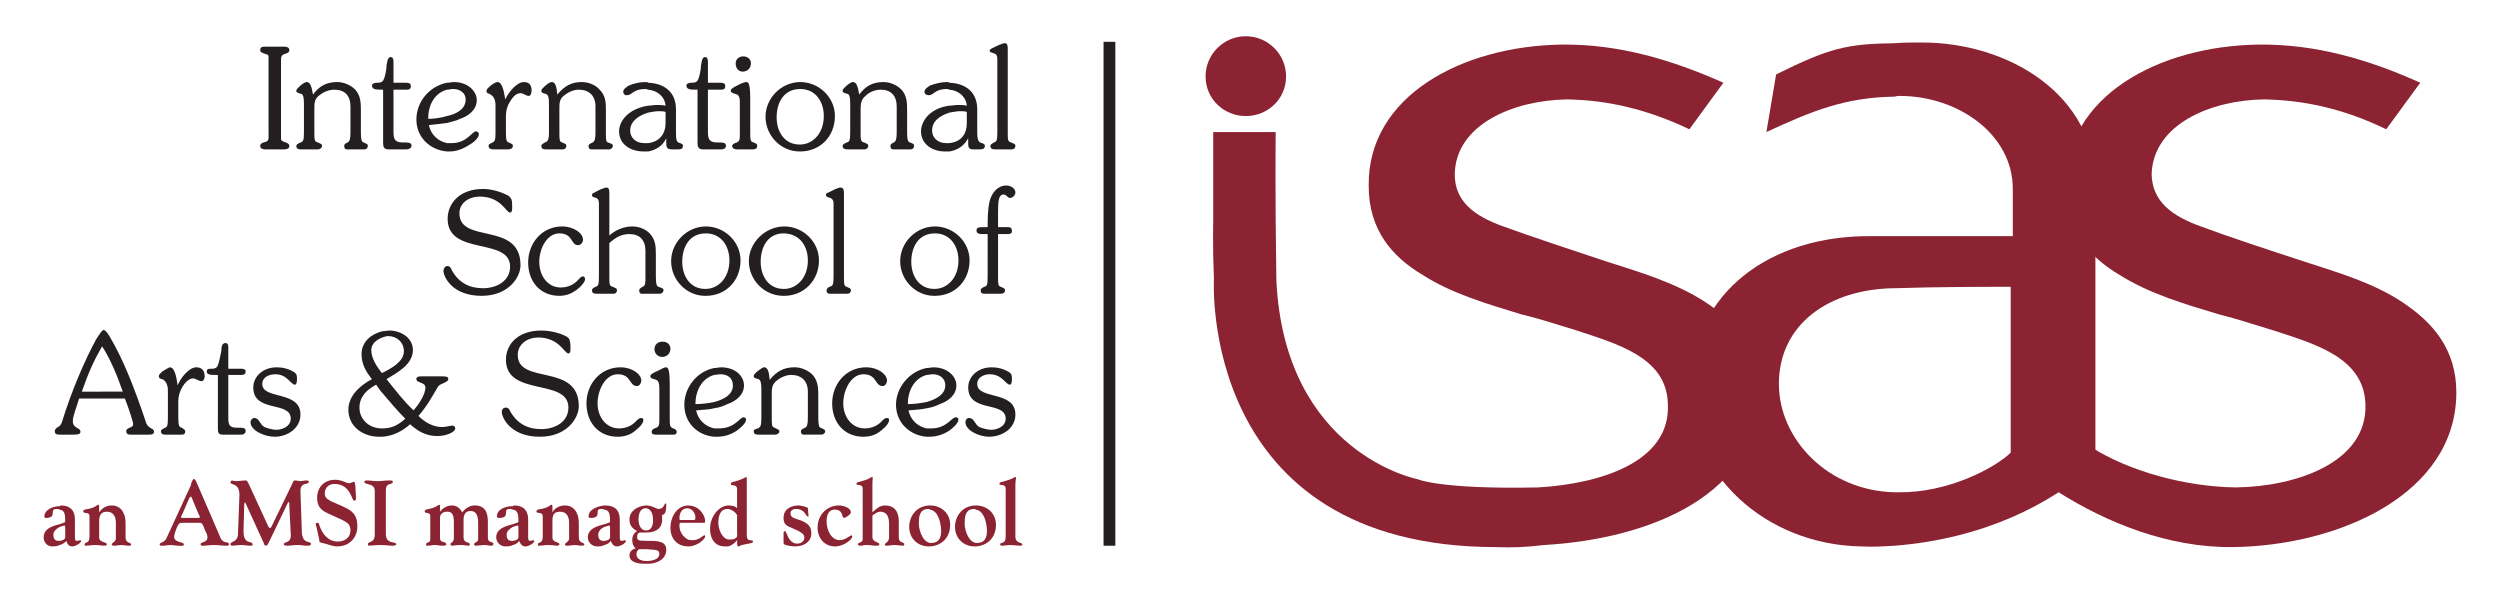
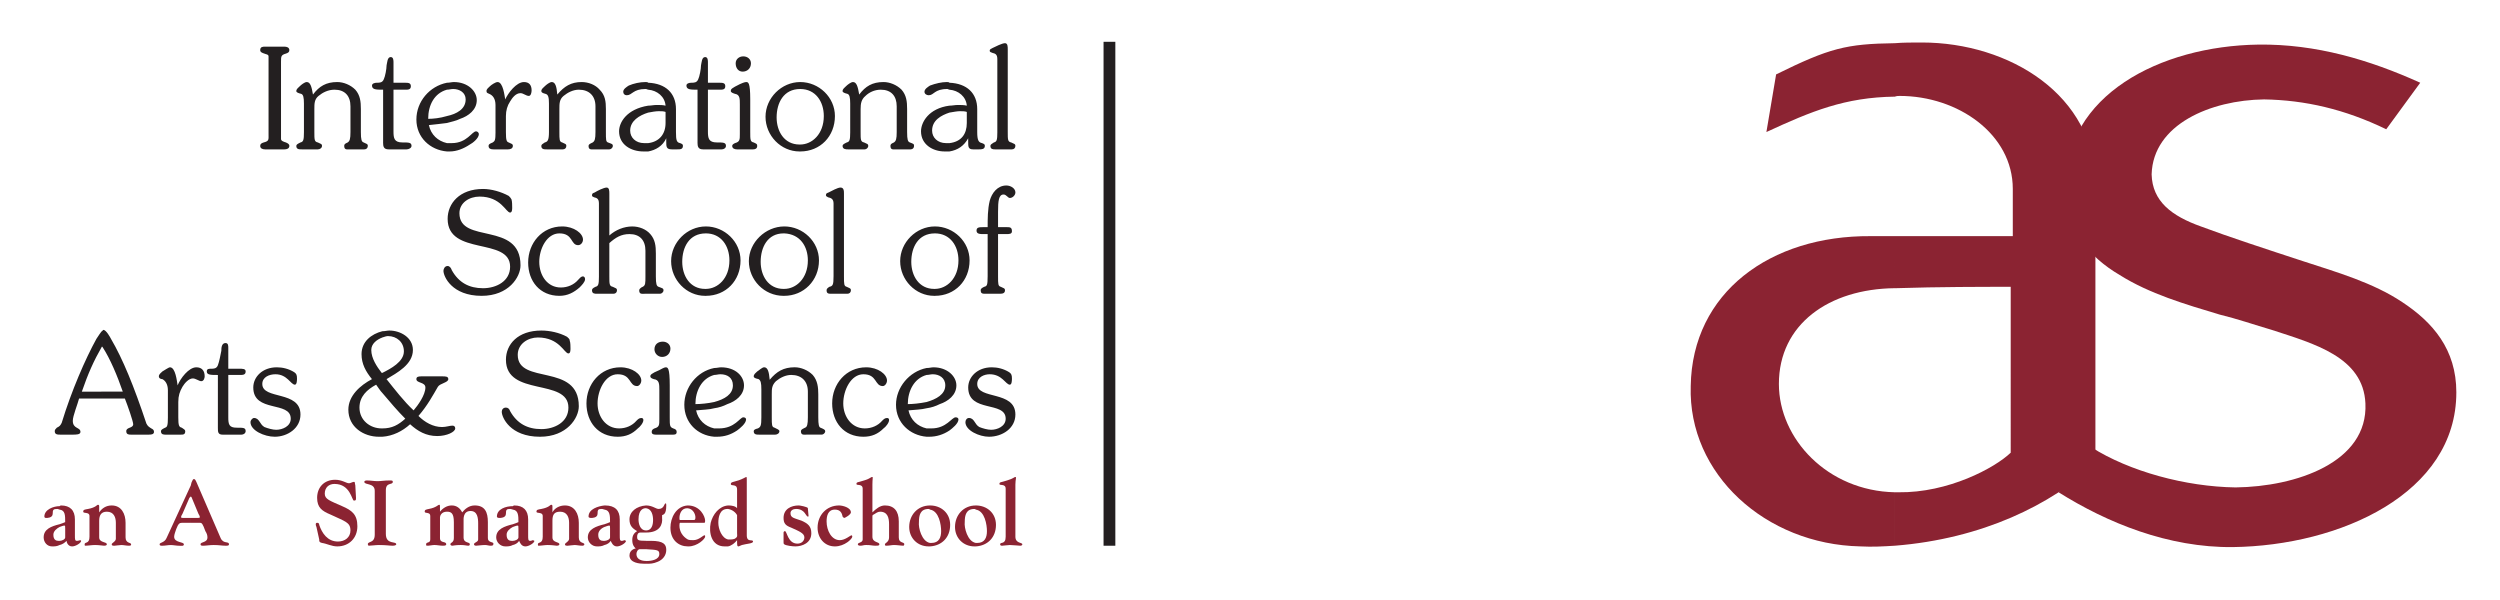
<svg xmlns="http://www.w3.org/2000/svg" version="1.1" id="Layer_1" x="0px" y="0px" width="250px" height="60px" viewBox="0 0 250 60" enable-background="new 0 0 250 60" xml:space="preserve">
  <g>
    <path fill-rule="evenodd" clip-rule="evenodd" fill="#231F20" d="M110.911,4.18v50.392V4.18z" />
    <rect x="110.355" y="4.18" fill-rule="evenodd" clip-rule="evenodd" fill="#231F20" width="1.179" height="50.392" />
    <g>
      <path fill-rule="evenodd" clip-rule="evenodd" fill="#231F20" d="M94.946,15.146v-0.834c1.18-0.137,1.734-0.902,1.734-2.013    v-1.108c-0.207-0.072-0.417-0.072-0.694-0.072s-0.624,0.072-1.04,0.14v-0.693c0.277,0,0.555-0.069,0.833-0.069    c0.347,0,0.623,0,0.901,0.069c-0.068-0.901-0.834-1.527-1.734-1.597V8.274c1.734,0.07,2.776,1.041,2.776,2.638v2.292    c0,0.832,0.139,1.041,0.485,1.108c0.138,0.07,0.277,0.07,0.277,0.279c0,0.346-0.347,0.346-0.556,0.346h-0.624    c-0.486,0-0.486-0.276-0.486-0.762v-0.348C96.402,14.591,95.779,15.007,94.946,15.146L94.946,15.146z M99.734,13.204    c0,0.832-0.068,0.971-0.347,1.041c-0.208,0.138-0.347,0.207-0.347,0.346c0,0.346,0.277,0.346,0.486,0.346h1.666    c0.207,0,0.346-0.138,0.346-0.346c0-0.208-0.139-0.208-0.417-0.346c-0.346-0.07-0.346-0.28-0.346-1.041v-8.26    c0-0.279,0-0.625-0.278-0.625c-0.276,0-0.971,0.346-1.25,0.485c-0.068,0.069-0.276,0.069-0.276,0.276    c0,0.14,0.139,0.14,0.276,0.209c0.279,0.07,0.486,0.139,0.486,0.625V13.204z M94.946,8.274v0.695c-0.07,0-0.14-0.069-0.21-0.069    c-1.317,0-1.317,0.625-1.873,0.625c-0.209,0-0.416-0.14-0.416-0.349c0-0.276,0.347-0.486,0.555-0.622    c0.556-0.209,1.18-0.349,1.666-0.349C94.807,8.205,94.876,8.205,94.946,8.274L94.946,8.274z M94.946,10.565v0.693    c-0.833,0.279-1.736,0.764-1.736,1.806c0,0.692,0.556,1.248,1.389,1.248c0.138,0,0.277,0,0.348,0v0.834c-0.14,0-0.278,0-0.486,0    c-1.18,0-2.36-0.694-2.36-2.012C92.1,12.23,92.863,10.842,94.946,10.565L94.946,10.565z M80.023,15.146v-0.694    c1.18,0,2.358-1.042,2.358-2.847c0-1.455-0.832-2.705-2.358-2.705V8.205l0,0c1.873,0,3.469,1.528,3.469,3.4    C83.492,13.62,82.036,15.146,80.023,15.146L80.023,15.146z M80.023,8.9L80.023,8.9L80.023,8.9z M85.021,13.204    c0,0.832-0.069,0.971-0.347,1.041c-0.278,0.138-0.417,0.207-0.417,0.346c0,0.346,0.346,0.346,0.556,0.346h1.665    c0.14,0,0.347-0.138,0.347-0.346c0-0.208-0.138-0.208-0.416-0.346c-0.347-0.07-0.347-0.28-0.347-1.041v-2.292    c0-0.555,0.069-0.971,0.485-1.319c0.348-0.347,0.902-0.624,1.527-0.624c1.042,0,1.597,0.624,1.597,1.664v2.571    c0,0.693-0.07,0.901-0.277,1.041l-0.14,0.067c-0.138,0.07-0.209,0.14-0.209,0.279c0,0.416,0.277,0.346,0.486,0.346h1.527    c0.209,0,0.348-0.138,0.348-0.346c0-0.208-0.07-0.208-0.418-0.346c-0.207-0.07-0.276-0.28-0.276-1.041v-2.292    c0-0.761-0.069-1.387-0.556-1.943c-0.485-0.485-1.18-0.764-1.805-0.764c-1.11,0-1.805,0.416-2.43,1.251    c-0.138-0.835-0.276-1.251-0.624-1.251c-0.208,0-0.556,0.279-0.695,0.416C84.465,8.76,84.257,8.9,84.257,9.106    c0,0.139,0.208,0.208,0.485,0.279c0.209,0.07,0.278,0.347,0.278,0.972V13.204z M80.023,8.205V8.9l0,0    c-1.667,0-2.361,1.388-2.361,2.845c0,1.389,0.764,2.707,2.291,2.707h0.07v0.694h-0.07c-1.875,0-3.401-1.596-3.401-3.47    C76.552,9.801,78.149,8.205,80.023,8.205L80.023,8.205z M64.822,15.146v-0.834c1.11-0.137,1.734-0.902,1.734-2.013v-1.108    c-0.207-0.072-0.415-0.072-0.694-0.072c-0.277,0-0.694,0.072-1.04,0.14v-0.693c0.277,0,0.556-0.069,0.833-0.069    c0.347,0,0.624,0,0.901,0.069c-0.069-0.901-0.833-1.527-1.734-1.597V8.274c1.734,0.07,2.775,1.041,2.775,2.638v2.292    c0,0.832,0.069,1.041,0.418,1.108c0.138,0.07,0.277,0.07,0.277,0.279c0,0.346-0.277,0.346-0.556,0.346h-0.556    c-0.555,0-0.555-0.276-0.555-0.762v-0.348C66.279,14.591,65.585,15.007,64.822,15.146L64.822,15.146z M69.75,14.245    c0,0.416,0.07,0.692,0.555,0.692h1.875c0.208,0,0.416-0.138,0.416-0.346c0-0.346-0.277-0.346-0.903-0.346    c-0.832,0-0.901-0.418-0.901-1.111V8.969h1.18c0.277,0,0.556,0,0.556-0.348c0-0.347-0.278-0.347-0.625-0.347h-1.11V6.261    c0-0.206,0-0.555-0.277-0.555c-0.348,0-0.348,0.555-0.416,0.835c0,0.346-0.14,1.108-0.277,1.386    c-0.14,0.347-0.417,0.347-0.695,0.347c-0.209,0-0.485,0.07-0.485,0.28c0,0.415,0.416,0.415,1.11,0.415V14.245L69.75,14.245z     M74.262,7.163c0.485,0,0.832-0.346,0.832-0.832c0-0.416-0.347-0.695-0.764-0.695c-0.416,0-0.763,0.279-0.763,0.695    C73.567,6.817,73.846,7.163,74.262,7.163L74.262,7.163L74.262,7.163z M73.984,13.411c0,0.555,0,0.765-0.486,0.902    c-0.14,0.07-0.278,0.14-0.278,0.279c0,0.277,0.278,0.346,0.487,0.346h1.596c0.208,0,0.417-0.069,0.417-0.346    c0-0.208-0.069-0.208-0.348-0.346c-0.348-0.07-0.348-0.28-0.348-1.041V9.941c0-1.736-0.207-1.736-0.416-1.736    c-0.139,0-0.486,0.14-0.624,0.209C73.151,8.83,73.081,8.9,73.081,9.106c0,0.139,0.209,0.208,0.417,0.279    c0.486,0.07,0.486,0.485,0.486,1.042V13.411L73.984,13.411z M80.023,8.205 M64.822,8.274v0.695c-0.07,0-0.139-0.069-0.278-0.069    c-1.249,0-1.318,0.625-1.874,0.625c-0.208,0-0.347-0.14-0.347-0.349c0-0.276,0.347-0.486,0.555-0.622    c0.486-0.209,1.11-0.349,1.666-0.349C64.684,8.205,64.752,8.205,64.822,8.274L64.822,8.274z M64.822,10.565v0.693    c-0.902,0.279-1.805,0.834-1.805,1.806c0,0.692,0.556,1.248,1.388,1.248c0.139,0,0.278,0,0.417,0v0.834c-0.139,0-0.278,0-0.486,0    c-1.25,0-2.429-0.694-2.429-2.012C61.907,12.23,62.67,10.912,64.822,10.565L64.822,10.565z M44.693,15.146v-0.834    c0.208,0,0.347,0,0.485,0c1.527,0,2.013-1.178,2.43-1.178c0.139,0,0.278,0.136,0.278,0.276c0,0.417-0.625,0.902-0.903,1.042    c-0.625,0.416-1.318,0.694-2.013,0.694C44.901,15.146,44.832,15.146,44.693,15.146L44.693,15.146z M44.693,12.3v-0.695    c0.972-0.207,1.873-0.693,1.873-1.664c0-0.695-0.624-1.041-1.249-1.041c-0.207,0-0.416,0.069-0.624,0.069V8.274    c0.277,0,0.485-0.069,0.693-0.069c1.389,0,2.291,0.902,2.291,1.806c0,0.972-0.833,1.595-1.666,1.873    C45.595,12.093,45.179,12.16,44.693,12.3L44.693,12.3z M49.552,13.204c0,0.832-0.069,0.901-0.277,1.041    c-0.347,0.138-0.417,0.207-0.417,0.346c0,0.277,0.208,0.346,0.486,0.346h1.458c0.207,0,0.484-0.069,0.484-0.346    c0-0.208-0.139-0.208-0.416-0.346c-0.207-0.07-0.278-0.209-0.278-1.041v-1.599c0-0.553,0.14-1.04,0.417-1.455    c0.209-0.349,0.556-0.835,1.042-0.835c0.278,0,0.555,0.277,0.833,0.277c0.208,0,0.277-0.347,0.277-0.554    c0-0.484-0.209-0.833-0.765-0.833c-0.763,0-1.595,1.11-1.873,1.736c-0.069-0.349-0.209-1.736-0.764-1.736    c-0.208,0-0.624,0.279-0.763,0.416c-0.14,0.139-0.348,0.279-0.348,0.486c0,0.208,0.139,0.208,0.278,0.279    c0.347,0.14,0.624,0.485,0.624,1.111V13.204L49.552,13.204z M54.896,13.204c0,0.832-0.138,0.971-0.416,1.041    c-0.208,0.138-0.348,0.207-0.348,0.346c0,0.346,0.279,0.346,0.557,0.346h1.596c0.209,0,0.348-0.138,0.348-0.346    c0-0.208-0.139-0.208-0.416-0.346c-0.278-0.07-0.278-0.28-0.278-1.041v-2.292c0-0.555,0-0.971,0.416-1.319    c0.417-0.347,0.973-0.624,1.527-0.624c1.041,0,1.665,0.624,1.665,1.664v2.571c0,0.693-0.069,0.901-0.276,1.041l-0.139,0.067    c-0.14,0.07-0.277,0.14-0.277,0.279c0,0.416,0.277,0.346,0.555,0.346h1.526c0.139,0,0.347-0.138,0.347-0.346    c0-0.208-0.138-0.208-0.485-0.346c-0.208-0.07-0.208-0.28-0.208-1.041v-2.292c0-0.761-0.068-1.387-0.624-1.943    c-0.418-0.485-1.11-0.764-1.805-0.764c-1.043,0-1.736,0.416-2.431,1.251c-0.068-0.835-0.207-1.251-0.555-1.251    c-0.208,0-0.556,0.279-0.694,0.416C54.341,8.76,54.132,8.9,54.132,9.106c0,0.139,0.14,0.208,0.418,0.279    c0.276,0.07,0.346,0.347,0.346,0.972V13.204z M26.855,13.411c0,0.555,0.068,0.695-0.486,0.834    c-0.209,0.067-0.349,0.138-0.349,0.346c0,0.277,0.278,0.346,0.487,0.346h1.943c0.209,0,0.485-0.069,0.485-0.346    c0-0.208-0.207-0.279-0.347-0.346c-0.208-0.07-0.487-0.14-0.487-0.348V6.191c0-0.554,0-0.691,0.487-0.831    c0.208-0.07,0.347-0.14,0.347-0.347c0-0.278-0.276-0.348-0.485-0.348h-1.943c-0.209,0-0.487,0-0.487,0.348    c0,0.208,0.21,0.277,0.418,0.347c0.138,0.069,0.417,0.069,0.417,0.276V13.411L26.855,13.411z M44.693,8.274v0.695    c-1.249,0.346-1.875,1.528-1.875,2.915l0,0c0.486,0,1.181-0.069,1.875-0.278V12.3c-0.556,0.069-1.111,0.139-1.805,0.209l0,0    c0.207,0.971,0.901,1.596,1.805,1.803v0.834c-1.666-0.14-3.054-1.39-3.054-3.193S42.958,8.621,44.693,8.274L44.693,8.274z     M30.395,13.204c0,0.832-0.069,0.971-0.347,1.041c-0.278,0.138-0.417,0.207-0.417,0.346c0,0.346,0.277,0.346,0.555,0.346h1.598    c0.208,0,0.416-0.138,0.416-0.346c0-0.208-0.139-0.208-0.416-0.346c-0.348-0.07-0.348-0.28-0.348-1.041v-2.292    c0-0.555,0-0.971,0.417-1.319c0.416-0.347,0.972-0.624,1.597-0.624c1.04,0,1.596,0.624,1.596,1.664v2.571    c0,0.693-0.069,0.901-0.277,1.041l-0.139,0.067c-0.14,0.07-0.209,0.14-0.209,0.279c0,0.416,0.278,0.346,0.485,0.346h1.528    c0.208,0,0.347-0.138,0.347-0.346c0-0.208-0.139-0.208-0.416-0.346c-0.209-0.07-0.278-0.28-0.278-1.041v-2.292    c0-0.761-0.069-1.387-0.555-1.943c-0.486-0.485-1.18-0.764-1.806-0.764c-1.109,0-1.804,0.416-2.429,1.251    c-0.139-0.835-0.278-1.251-0.625-1.251c-0.208,0-0.555,0.279-0.693,0.416C29.84,8.76,29.631,8.9,29.631,9.106    c0,0.139,0.209,0.208,0.486,0.279c0.208,0.07,0.277,0.347,0.277,0.972V13.204L30.395,13.204z M38.308,14.245    c0,0.416,0.068,0.692,0.556,0.692h1.804c0.207,0,0.485-0.138,0.485-0.346c0-0.346-0.278-0.346-0.901-0.346    c-0.833,0-0.903-0.418-0.903-1.111V8.969h1.182c0.277,0,0.555,0,0.555-0.348c0-0.347-0.277-0.347-0.625-0.347h-1.111V6.261    c0-0.206,0-0.555-0.277-0.555c-0.347,0-0.347,0.555-0.416,0.835c0,0.346-0.139,1.108-0.278,1.386    c-0.138,0.347-0.416,0.347-0.694,0.347c-0.207,0-0.484,0.07-0.484,0.28c0,0.415,0.416,0.415,1.11,0.415V14.245z" />
    </g>
    <g>
      <path fill-rule="evenodd" clip-rule="evenodd" fill="#231F20" d="M93.487,29.583V28.89c1.181,0,2.359-1.041,2.359-2.847    c0-1.458-0.832-2.705-2.359-2.705v-0.695l0,0c1.875,0,3.471,1.526,3.471,3.4C96.958,28.057,95.501,29.583,93.487,29.583    L93.487,29.583z M93.487,23.338L93.487,23.338L93.487,23.338z M98.764,27.639c0,0.905-0.07,0.972-0.348,1.042    c-0.277,0.139-0.348,0.209-0.348,0.349c0,0.275,0.14,0.345,0.348,0.345h1.596c0.278,0,0.486-0.07,0.486-0.345    c0-0.21-0.139-0.21-0.415-0.349c-0.278-0.07-0.278-0.276-0.278-1.042v-4.231h0.833c0.277,0,0.556,0,0.556-0.278    c0-0.416-0.208-0.416-0.556-0.416h-0.833v-1.528c0-1.111,0.068-1.736,0.555-1.736c0.278,0,0.417,0.347,0.626,0.347    c0.276,0,0.554-0.277,0.554-0.553c0-0.417-0.485-0.695-0.901-0.695c-0.903,0-1.458,0.763-1.666,1.526    c-0.208,0.833-0.208,1.807-0.208,2.639h-0.348c-0.486,0-0.764,0-0.764,0.346c0,0.349,0.349,0.349,0.764,0.349h0.348V27.639z     M93.487,22.644v0.695l0,0c-1.666,0-2.359,1.387-2.359,2.844c0,1.387,0.764,2.708,2.291,2.708h0.068v0.693h-0.068    c-1.874,0-3.402-1.597-3.402-3.47C90.017,24.239,91.614,22.644,93.487,22.644L93.487,22.644z M78.426,29.583V28.89    c1.18,0,2.36-1.041,2.36-2.847c0-1.388-0.763-2.636-2.36-2.705v-0.695l0,0c1.875,0,3.471,1.526,3.471,3.4    C81.896,28.057,80.37,29.583,78.426,29.583L78.426,29.583z M83.354,27.639c0,0.833-0.069,0.972-0.418,1.042    c-0.207,0.139-0.277,0.209-0.277,0.349c0,0.345,0.21,0.345,0.487,0.345h1.596c0.209,0,0.348-0.14,0.348-0.345    c0-0.21-0.139-0.21-0.416-0.349c-0.278-0.07-0.278-0.276-0.278-1.042v-8.26c0-0.276,0-0.625-0.348-0.625    c-0.278,0-0.901,0.349-1.179,0.488c-0.14,0.067-0.277,0.067-0.277,0.276c0,0.14,0.138,0.14,0.206,0.209    c0.278,0.067,0.557,0.139,0.557,0.625V27.639L83.354,27.639z M93.487,22.644 M78.426,22.644v0.695h-0.069l0,0    c-1.597,0-2.29,1.387-2.29,2.844c0,1.387,0.764,2.708,2.29,2.708h0.069v0.693h-0.069c-1.943,0-3.471-1.597-3.471-3.47    C74.886,24.239,76.552,22.644,78.426,22.644L78.426,22.644z M70.583,29.583V28.89c1.181,0,2.359-1.041,2.359-2.847    c0-1.458-0.833-2.705-2.359-2.705v-0.695l0,0c1.874,0,3.471,1.526,3.471,3.4C74.054,28.057,72.596,29.583,70.583,29.583    L70.583,29.583z M70.583,23.338L70.583,23.338L70.583,23.338z M78.426,22.644 M45.179,27.017    c-0.068-0.208-0.208-0.417-0.417-0.417c-0.277,0-0.416,0.279-0.416,0.484c0,0.555,0.833,2.5,3.818,2.5    c2.706,0,3.887-1.875,3.887-3.054c0-4.442-6.108-2.083-6.108-5.205c0-1.043,0.973-1.666,2.013-1.666    c2.152,0,2.637,1.597,3.054,1.597c0.209,0,0.209-0.349,0.209-0.486c0-0.208,0-0.625-0.07-0.833    c-0.069-0.14-0.139-0.208-0.277-0.347c-0.763-0.416-1.734-0.694-2.568-0.694c-2.359,0-3.54,1.459-3.54,2.986    c0,3.747,6.247,1.804,6.247,4.789c0,1.456-1.389,2.151-2.707,2.151C46.915,28.82,45.873,28.265,45.179,27.017L45.179,27.017    L45.179,27.017z M70.583,22.644v0.695l0,0c-1.667,0-2.359,1.387-2.359,2.844c0,1.387,0.764,2.708,2.29,2.708h0.069v0.693h-0.069    c-1.874,0-3.401-1.597-3.401-3.47C67.112,24.239,68.708,22.644,70.583,22.644L70.583,22.644z M57.812,27.987    c-0.417,0.484-1.041,0.763-1.734,0.763c-1.319,0-2.151-1.18-2.151-2.567c0-1.318,0.763-2.844,2.012-2.844    c1.389,0,1.11,1.177,1.874,1.177c0.278,0,0.486-0.277,0.486-0.556c0-0.622-0.903-1.316-2.082-1.316    c-2.014,0-3.402,1.665-3.402,3.609c0,1.873,1.181,3.331,3.124,3.331c0.833,0,1.457-0.348,2.013-0.833    c0.209-0.207,0.555-0.554,0.555-0.831c0-0.14-0.068-0.28-0.207-0.28C58.09,27.639,57.95,27.849,57.812,27.987L57.812,27.987    L57.812,27.987z M59.894,27.639c0,0.833-0.068,0.972-0.348,1.042C59.27,28.82,59.2,28.89,59.2,29.03    c0,0.345,0.276,0.345,0.485,0.345h1.666c0.207,0,0.347-0.14,0.347-0.345c0-0.21-0.14-0.21-0.417-0.349    c-0.347-0.07-0.347-0.276-0.347-1.042v-3.33c0.624-0.555,1.18-0.901,2.013-0.901c1.041,0,1.597,0.623,1.597,1.666v2.566    c0,0.696,0,0.905-0.277,1.042l-0.139,0.069c-0.07,0.07-0.208,0.14-0.208,0.28c0,0.416,0.276,0.345,0.555,0.345h1.527    c0.14,0,0.348-0.14,0.348-0.345c0-0.21-0.14-0.21-0.487-0.349c-0.207-0.07-0.277-0.276-0.277-1.042v-2.288    c0-0.765-0.068-1.391-0.555-1.943c-0.416-0.486-1.11-0.764-1.805-0.764c-0.834,0-1.667,0.346-2.291,0.901v-4.166    c0-0.276,0-0.625-0.277-0.625s-0.972,0.349-1.181,0.488C59.339,19.31,59.2,19.31,59.2,19.519c0,0.14,0.069,0.14,0.208,0.209    c0.277,0.067,0.485,0.139,0.485,0.625V27.639L59.894,27.639z M70.583,22.644" />
    </g>
    <g>
      <path fill-rule="evenodd" clip-rule="evenodd" fill="#231F20" d="M92.654,43.674v-0.833c0.209,0,0.348,0,0.486,0    c1.527,0,2.013-1.109,2.43-1.109c0.139,0,0.276,0.067,0.276,0.206c0,0.417-0.623,0.903-0.9,1.111    c-0.625,0.417-1.319,0.625-2.014,0.625C92.863,43.674,92.794,43.674,92.654,43.674L92.654,43.674z M92.654,40.827v-0.624    c0.973-0.279,1.875-0.764,1.875-1.667c0-0.764-0.625-1.11-1.249-1.11c-0.209,0-0.417,0.07-0.626,0.07v-0.694    c0.278,0,0.486-0.07,0.695-0.07c1.387,0,2.29,0.902,2.29,1.805c0,0.973-0.833,1.597-1.666,1.875    C93.558,40.621,93.141,40.759,92.654,40.827L92.654,40.827z M97.93,42.702c-0.484-0.278-0.484-0.903-1.04-0.903    c-0.209,0-0.348,0.208-0.348,0.418c0,0.832,1.388,1.457,2.359,1.457c1.32,0,2.638-0.833,2.638-2.221    c0-2.428-3.816-1.458-3.816-3.055c0-0.692,0.693-0.972,1.249-0.972c1.25,0,1.596,1.042,2.014,1.042    c0.208,0,0.208-0.487,0.208-0.626c0-0.346-0.071-0.485-0.278-0.623c-0.556-0.348-1.181-0.488-1.735-0.488    c-1.457,0-2.36,0.974-2.36,2.016c0,2.566,3.748,1.318,3.748,3.121c0,0.765-0.833,1.111-1.457,1.111    C98.764,42.979,98.277,42.841,97.93,42.702z M92.654,36.802v0.694c-1.248,0.346-1.873,1.596-1.873,2.915l0,0    c0.486,0,1.18-0.07,1.873-0.208v0.624c-0.555,0.14-1.109,0.14-1.805,0.21l0,0c0.209,0.969,0.903,1.595,1.805,1.803v0.833    c-1.666-0.139-3.054-1.389-3.054-3.194C89.601,38.748,90.92,37.148,92.654,36.802L92.654,36.802z M71.415,43.674v-0.833    c0.21,0,0.349,0,0.486,0c1.597,0,2.083-1.109,2.429-1.109c0.14,0,0.278,0.067,0.278,0.206c0,0.417-0.624,0.903-0.901,1.111    c-0.626,0.417-1.25,0.625-2.015,0.625C71.625,43.674,71.554,43.674,71.415,43.674L71.415,43.674z M71.415,40.827v-0.624    c1.042-0.279,1.875-0.764,1.875-1.667c0-0.764-0.555-1.11-1.25-1.11c-0.208,0-0.415,0.07-0.625,0.07v-0.694    c0.277,0,0.486-0.07,0.694-0.07c1.458,0,2.291,0.902,2.291,1.805c0,0.973-0.833,1.597-1.665,1.875    C72.318,40.621,71.901,40.759,71.415,40.827L71.415,40.827z M76.136,41.731c0,0.831-0.069,0.971-0.347,1.109    c-0.278,0.069-0.417,0.139-0.417,0.278c0,0.347,0.278,0.347,0.556,0.347h1.595c0.21,0,0.418-0.141,0.418-0.347    c0-0.14-0.208-0.209-0.485-0.35c-0.278-0.067-0.278-0.276-0.278-1.038v-2.292c0-0.556,0-0.903,0.417-1.319    c0.416-0.348,0.971-0.625,1.526-0.625c1.041,0,1.666,0.625,1.666,1.667v2.568c0,0.692-0.07,0.971-0.278,1.038l-0.138,0.071    c-0.139,0.069-0.278,0.139-0.278,0.278c0,0.416,0.278,0.347,0.556,0.347h1.526c0.14,0,0.347-0.141,0.347-0.347    c0-0.14-0.139-0.209-0.484-0.35c-0.14-0.067-0.209-0.276-0.209-1.038v-2.292c0-0.692-0.069-1.388-0.556-1.943    c-0.485-0.485-1.18-0.765-1.804-0.765c-1.111,0-1.806,0.417-2.499,1.25c-0.069-0.834-0.209-1.25-0.556-1.25    c-0.208,0-0.557,0.35-0.693,0.417c-0.14,0.139-0.348,0.278-0.348,0.486c0,0.139,0.139,0.208,0.484,0.279    c0.21,0.139,0.279,0.346,0.279,1.041V41.731L76.136,41.731z M88.213,42.078c-0.417,0.484-1.041,0.763-1.735,0.763    c-1.319,0-2.152-1.178-2.152-2.5c0-1.317,0.765-2.915,2.014-2.915c1.388,0,1.11,1.181,1.943,1.181    c0.208,0,0.417-0.278,0.417-0.556c0-0.625-0.903-1.32-2.082-1.32c-2.015,0-3.402,1.667-3.402,3.61    c0,1.875,1.181,3.333,3.124,3.333c0.833,0,1.457-0.277,2.013-0.833c0.209-0.139,0.555-0.556,0.555-0.834    c0-0.139-0.068-0.208-0.207-0.208C88.49,41.799,88.352,41.938,88.213,42.078L88.213,42.078z M71.415,36.802v0.694    c-1.249,0.346-1.873,1.596-1.873,2.915l0,0c0.485,0,1.249-0.07,1.873-0.208v0.624c-0.485,0.14-1.11,0.14-1.805,0.21l0,0    c0.21,0.969,0.903,1.595,1.805,1.803v0.833c-1.665-0.139-2.983-1.389-2.983-3.194C68.432,38.748,69.681,37.148,71.415,36.802    L71.415,36.802z M38.238,43.674v-0.833c0.971,0,1.596-0.348,2.291-0.973l0,0c-0.764-0.761-1.527-1.665-2.291-2.567v-2.014    c0.832-0.416,2.151-1.108,2.151-2.152c0-0.902-0.693-1.527-1.597-1.527c-0.139,0-0.348,0.069-0.555,0.139v-0.625    c0.277,0,0.485-0.068,0.693-0.068c1.11,0,2.36,0.693,2.36,1.943c0,1.458-1.596,2.29-2.638,2.916    c0.832,1.041,1.735,2.221,2.707,3.125c0.417-0.487,1.18-1.528,1.18-2.29c0-0.557-0.901-0.418-0.901-0.834    c0-0.208,0.139-0.279,0.485-0.279h2.082c0.348,0,0.625,0,0.625,0.279c0,0.346-0.833,0.416-1.042,0.764    c-0.485,0.832-1.04,1.874-1.942,2.916c0.624,0.624,1.457,1.109,2.359,1.109c0.416,0,0.764-0.14,1.041-0.14    c0.139,0,0.277,0.07,0.277,0.278c0,0.349-0.832,0.763-1.804,0.763c-1.11,0-1.943-0.484-2.708-1.18    C40.251,43.119,39.279,43.604,38.238,43.674L38.238,43.674z M51.009,41.107c-0.068-0.21-0.207-0.348-0.417-0.348    c-0.277,0-0.416,0.208-0.416,0.417c0,0.555,0.833,2.498,3.818,2.498c2.707,0,3.887-1.875,3.887-3.053    c0-4.375-6.107-2.084-6.107-5.136c0-1.113,1.04-1.737,2.012-1.737c2.152,0,2.638,1.596,3.055,1.596    c0.208,0,0.208-0.346,0.208-0.485c0-0.139,0-0.625-0.069-0.764c0-0.208-0.139-0.278-0.277-0.417    c-0.764-0.417-1.735-0.624-2.569-0.624c-2.358,0-3.54,1.388-3.54,2.916c0,3.749,6.248,1.803,6.248,4.79    c0,1.458-1.389,2.151-2.708,2.151C52.745,42.91,51.703,42.354,51.009,41.107L51.009,41.107L51.009,41.107z M63.642,42.078    c-0.416,0.484-1.041,0.763-1.734,0.763c-1.319,0-2.152-1.178-2.152-2.5c0-1.317,0.765-2.915,2.013-2.915    c1.389,0,1.11,1.181,1.944,1.181c0.208,0,0.416-0.278,0.416-0.556c0-0.625-0.902-1.32-2.082-1.32c-2.014,0-3.402,1.667-3.402,3.61    c0,1.875,1.182,3.333,3.124,3.333c0.833,0,1.458-0.277,2.013-0.833c0.208-0.139,0.556-0.556,0.556-0.834    c0-0.139-0.069-0.208-0.208-0.208C63.92,41.799,63.78,41.938,63.642,42.078L63.642,42.078L63.642,42.078z M66.21,35.693    c0.485,0,0.833-0.349,0.833-0.834c0-0.417-0.348-0.694-0.764-0.694c-0.485,0-0.833,0.278-0.833,0.765    C65.446,35.344,65.794,35.693,66.21,35.693L66.21,35.693L66.21,35.693z M65.933,41.938c0,0.556,0,0.765-0.486,0.903    c-0.139,0.069-0.278,0.139-0.278,0.349c0,0.276,0.278,0.276,0.487,0.276h1.596c0.209,0,0.416,0,0.416-0.276    c0-0.21-0.139-0.279-0.347-0.349c-0.347-0.139-0.347-0.278-0.347-1.109v-3.195c0-1.805-0.208-1.805-0.417-1.805    c-0.139,0-0.485,0.209-0.624,0.279c-0.833,0.347-0.902,0.485-0.902,0.623c0,0.139,0.138,0.208,0.348,0.279    c0.555,0.069,0.555,0.485,0.555,1.111V41.938z M12.487,39.855c0.277,0.695,0.833,2.291,0.833,2.568    c0,0.417-0.694,0.278-0.694,0.695c0,0.347,0.277,0.347,0.484,0.347h1.736c0.208,0,0.555,0,0.555-0.276    c0-0.21-0.138-0.279-0.277-0.349c-0.208-0.139-0.348-0.208-0.485-0.486c-1.249-3.747-2.36-6.455-3.54-8.468    c-0.069-0.139-0.486-0.901-0.764-0.901l-0.069,0.069v1.666c0.764,1.18,1.457,2.845,2.013,4.443h-2.013v0.692H12.487L12.487,39.855    z M38.238,33.122v0.625c-0.557,0.21-1.11,0.624-1.11,1.25c0,0.832,0.554,1.665,1.04,2.29l0,0h0.07v2.014    c-0.208-0.208-0.417-0.553-0.625-0.832c-0.903,0.485-1.666,1.179-1.666,2.291c0,1.248,1.041,2.082,2.221,2.082h0.07v0.833    c-0.07,0-0.208,0-0.348,0c-1.526,0-3.054-0.972-3.054-2.707c0-1.388,1.18-2.43,2.36-3.054c-0.625-0.765-1.042-1.528-1.042-2.499    C36.155,34.164,37.128,33.401,38.238,33.122L38.238,33.122z M16.79,41.731c0,0.831-0.069,0.971-0.277,1.038    c-0.277,0.141-0.417,0.21-0.417,0.35c0,0.347,0.278,0.347,0.486,0.347h1.458c0.277,0,0.485,0,0.485-0.347    c0-0.14-0.139-0.209-0.347-0.35c-0.277-0.067-0.348-0.207-0.348-1.038v-1.528c0-0.625,0.139-1.041,0.417-1.526    c0.208-0.348,0.624-0.835,1.041-0.835c0.278,0,0.625,0.278,0.833,0.278c0.277,0,0.347-0.348,0.347-0.487    c0-0.553-0.277-0.902-0.833-0.902c-0.764,0-1.596,1.111-1.874,1.805c-0.069-0.416-0.208-1.805-0.764-1.805    c-0.138,0-0.624,0.35-0.763,0.417c-0.14,0.139-0.348,0.278-0.348,0.486c0,0.208,0.208,0.279,0.348,0.279    c0.277,0.139,0.555,0.485,0.555,1.111V41.731L16.79,41.731z M21.788,42.77c0,0.42,0,0.696,0.484,0.696h1.876    c0.207,0,0.416-0.141,0.416-0.347c0-0.35-0.209-0.35-0.902-0.35c-0.764,0-0.833-0.346-0.833-1.038v-4.235h1.11    c0.348,0,0.625,0,0.625-0.348c0-0.276-0.277-0.276-0.694-0.276h-1.041v-2.083c0-0.206,0-0.485-0.277-0.485    c-0.417,0-0.417,0.556-0.417,0.765c-0.069,0.347-0.209,1.111-0.347,1.457c-0.139,0.348-0.417,0.348-0.695,0.348    c-0.207,0-0.415,0-0.415,0.276c0,0.348,0.415,0.348,1.11,0.348V42.77L21.788,42.77z M26.438,42.702    c-0.485-0.278-0.485-0.903-1.041-0.903c-0.14,0-0.348,0.208-0.348,0.418c0,0.832,1.389,1.457,2.43,1.457    c1.25,0,2.568-0.833,2.568-2.221c0-2.428-3.817-1.458-3.817-3.055c0-0.692,0.693-0.972,1.318-0.972    c1.181,0,1.526,1.042,1.943,1.042c0.209,0,0.209-0.487,0.209-0.626c0-0.346-0.07-0.485-0.278-0.623    c-0.555-0.348-1.181-0.488-1.736-0.488c-1.456,0-2.358,0.974-2.358,2.016c0,2.566,3.747,1.318,3.747,3.121    c0,0.765-0.833,1.111-1.457,1.111C27.271,42.979,26.785,42.841,26.438,42.702L26.438,42.702z M10.266,33.054    c-0.208,0.138-0.416,0.554-0.625,0.832c-1.11,2.013-2.499,5.206-3.471,8.399c-0.138,0.277-0.208,0.348-0.485,0.484    c-0.139,0.141-0.209,0.21-0.209,0.35c0,0.347,0.278,0.347,0.626,0.347h1.11c0.416,0,0.833,0,0.833-0.276    c0-0.487-0.765-0.279-0.765-1.111c0-0.485,0.487-1.667,0.626-2.223h2.359v-0.692H8.184c0.624-1.806,1.179-3.057,2.013-4.514    l0.069,0.07V33.054z" />
    </g>
-     <path fill-rule="evenodd" clip-rule="evenodd" fill="#8B2332" d="M124.583,11.605c2.222,0,4.025-1.734,4.025-3.956   c0-2.219-1.804-4.025-4.025-4.025c-2.221,0-4.025,1.806-4.025,4.025C120.558,9.871,122.362,11.605,124.583,11.605z" />
    <g>
      <path fill-rule="evenodd" clip-rule="evenodd" fill="#8B2332" d="M209.541,46.383V18.478c0-8.953-8.606-14.228-17.353-14.228    c-0.972,0-1.874,0-2.707,0.07v5.345c0.207-0.072,0.348-0.072,0.486-0.072c5.828,0,11.313,3.818,11.313,9.302v4.72h-11.799v5.206    h0.068c4.305-0.139,8.746-0.139,11.522-0.139V45.27c-1.595,1.528-6.246,4.027-11.243,3.958c-0.069,0-0.209,0-0.348,0v5.344    C198.228,53.877,205.099,50.476,209.541,46.383L209.541,46.383z M189.481,4.319c-4.86,0.069-6.525,0.485-11.87,3.122l-0.971,5.763    c4.512-2.085,7.844-3.472,12.841-3.54V4.319L189.481,4.319z M189.481,23.614h-2.429c-9.996-0.069-17.839,5.621-17.979,14.993    c-0.276,8.814,7.497,15.825,16.937,16.032c1.25,0.069,2.359,0,3.471-0.068v-5.344c-6.733-0.14-11.592-5.347-11.592-10.83    c0-5.968,4.997-9.508,11.592-9.578V23.614z" />
    </g>
    <path fill-rule="evenodd" clip-rule="evenodd" fill="#8B2332" d="M223.283,54.709c10.689-0.138,22.351-5.343,22.351-15.476   c0-4.304-2.36-7.012-5.415-9.025c-2.914-1.943-6.524-2.984-9.926-4.094c-3.607-1.181-7.425-2.429-10.203-3.47   c-2.914-1.042-4.857-2.5-4.927-5.207c0.139-4.998,5.899-7.426,11.245-7.496c4.094,0.069,8.05,0.971,12.216,2.985l3.4-4.652   c-5.066-2.289-10.412-3.885-16.174-3.815c-9.925,0.137-19.364,5.134-19.295,14.158c0.069,4.442,2.359,7.081,5.416,8.885   c2.981,1.874,6.523,2.915,9.993,3.956c1.734,0.417,3.54,1.041,5.206,1.528c4.233,1.386,9.161,2.708,9.372,7.356   c0.276,5.901-6.942,8.33-12.982,8.4c-4.996-0.07-10.617-1.597-14.437-4.025l-3.262,4.512   C210.721,52.28,216.83,54.779,223.283,54.709z" />
-     <path fill-rule="evenodd" clip-rule="evenodd" fill="#8B2332" d="M149.641,54.709c1.458,0.07,3.123,0,4.788-0.208   c10.759-0.624,21.518-5.135,21.518-15.268c-0.068-4.304-2.361-7.012-5.414-9.025c-2.983-1.943-6.524-2.984-9.995-4.094   c-3.539-1.181-7.357-2.429-10.202-3.47c-2.915-1.042-4.86-2.5-4.86-5.207c0.07-4.998,5.9-7.426,11.246-7.496   c4.025,0.069,7.98,0.971,12.216,2.985l3.4-4.652c-5.137-2.289-10.48-3.885-16.174-3.815c-9.923,0.137-19.433,5.134-19.294,14.158   c0,4.373,2.36,7.081,5.414,8.885c2.915,1.874,6.524,2.915,9.924,3.956c1.806,0.417,3.61,1.041,5.275,1.528   c4.165,1.386,9.162,2.708,9.301,7.356c0.349,5.901-6.87,8.052-12.978,8.4c-9.856,0.208-12.078-0.832-12.078-0.832   s-13.258-2.57-14.09-19.853c-0.14-8.608-0.069-14.853-0.069-14.853h-6.247v8.953c0,0-0.069,2.221,0.069,5.762   C121.391,27.919,119.863,54.709,149.641,54.709z" />
    <path fill-rule="evenodd" clip-rule="evenodd" fill="#8B2332" d="M6.518,52.836c0-0.21,0-0.278-0.069-0.278   c-0.139,0-0.278,0.068-0.486,0.139v-0.275c0.208-0.071,0.417-0.141,0.556-0.209c0-0.696,0-1.181-0.556-1.252v-0.345   c0.07-0.07,0.14-0.07,0.14-0.07c0.902,0,1.388,0.486,1.388,1.391v1.595c0,0.416,0,0.554,0.207,0.554   c0.14,0,0.279-0.069,0.349-0.069l0.069,0.069c0,0.21-0.556,0.556-0.902,0.556c-0.417,0-0.556-0.415-0.556-0.556   c-0.208,0.21-0.416,0.349-0.694,0.417v-0.417c0.208,0,0.556-0.138,0.556-0.346V52.836z M5.962,52.696   c-0.277,0.14-0.624,0.417-0.624,0.763c0,0.139,0,0.625,0.485,0.625c0.07,0,0.07,0,0.139,0v0.417   C5.685,54.64,5.476,54.64,5.198,54.64c-0.485,0-0.832-0.415-0.832-0.901c0-0.833,0.764-1.112,1.596-1.317V52.696L5.962,52.696z    M5.962,50.615v0.345c-0.068,0-0.139-0.065-0.208-0.065c-0.416,0-0.485,0.065-0.485,0.485c0,0.415-0.556,0.415-0.626,0.415   c-0.068,0-0.207,0-0.207-0.14C4.436,50.96,5.338,50.615,5.962,50.615z" />
    <path fill-rule="evenodd" clip-rule="evenodd" fill="#8B2332" d="M8.946,51.587c0-0.417-0.624-0.207-0.624-0.417   s0.138-0.21,0.485-0.275c0.764-0.141,0.903-0.419,0.973-0.419c0.138,0,0.138,0.069,0.138,0.209v0.554l0,0   c0.278-0.414,0.694-0.693,1.25-0.693c0.973,0,1.388,0.835,1.388,1.735v1.458c0,0.625,0.555,0.486,0.555,0.694   c0,0.068,0,0.139-0.207,0.139c-0.277,0-0.556-0.07-0.763-0.07c-0.209,0-0.557,0.07-0.696,0.07c-0.137,0-0.276,0-0.276-0.139   s0.416-0.279,0.416-0.556V52.28c0-0.555-0.207-1.11-0.902-1.11c-0.556,0-0.764,0.346-0.764,0.901v1.667   c0,0.556,0.764,0.415,0.764,0.694c0,0.068-0.069,0.139-0.277,0.139c-0.139,0-0.486-0.07-0.902-0.07c-0.347,0-0.694,0.07-0.972,0.07   c-0.07,0-0.07-0.07-0.07-0.139c0-0.279,0.486,0,0.486-0.764V51.587z" />
    <path fill-rule="evenodd" clip-rule="evenodd" fill="#8B2332" d="M19.706,51.795c0.139,0,0.277,0,0.277-0.069   c0-0.139-0.069-0.21-0.139-0.346l-0.694-1.668l-0.069-0.068l0,0v-1.111l0.069-0.277c0.069-0.139,0.139-0.346,0.208-0.346   c0.139,0,0.139,0,0.277,0.276l2.43,5.622c0.278,0.625,0.833,0.276,0.833,0.625c0,0.139-0.139,0.139-0.347,0.139   c-0.348,0-0.626-0.07-1.181-0.07c-0.416,0-0.764,0.07-1.042,0.07c-0.138,0-0.276,0-0.276-0.139c0-0.279,0.693-0.139,0.693-0.694   c0-0.208-0.068-0.417-0.207-0.625c-0.278-0.764-0.348-0.833-0.556-0.833h-0.902v-0.485H19.706z M19.081,49.644   c-0.069,0.068-0.069,0.068-0.139,0.139l-0.694,1.598c-0.069,0.136-0.14,0.207-0.14,0.346c0,0.069,0.14,0.069,0.348,0.069h0.625   v0.485h-0.902c-0.209,0-0.348,0.069-0.556,0.625c-0.069,0.208-0.208,0.554-0.208,0.764c0,0.625,0.972,0.484,0.972,0.764   c0,0.207-0.278,0.139-0.485,0.139c-0.278,0-0.556-0.07-0.833-0.07c-0.278,0-0.556,0.07-0.833,0.07c-0.14,0-0.277,0-0.277-0.139   c0-0.208,0.484-0.139,0.693-0.625l2.43-5.275V49.644z" />
-     <path fill-rule="evenodd" clip-rule="evenodd" fill="#8B2332" d="M24.355,52.973c-0.068,1.599,0.902,1.042,0.902,1.46   c0,0,0.07,0.139-0.208,0.139c-0.347,0-0.485-0.07-0.901-0.07c-0.486,0-0.765,0.07-0.903,0.07c-0.138,0-0.208-0.07-0.208-0.139   c0-0.349,0.763-0.139,0.763-1.111l0.14-3.678c0.069-1.458-0.902-1.041-0.902-1.458l0.14-0.141c0.068,0,0.207,0.071,0.485,0.071   c0.208,0,0.555-0.071,0.902-0.071c0.069,0,0.139,0,0.277,0.281l2.014,4.37l0.138,0.14l0.14-0.14l2.151-4.441   c0-0.069,0.068-0.21,0.208-0.21c0.209,0,0.416,0.071,0.556,0.071c0.138,0,0.347-0.071,0.556-0.071c0.277,0,0.277,0.071,0.277,0.141   c0,0.347-0.902-0.069-0.833,1.042l0.138,4.025c0.07,1.18,0.903,0.831,0.903,1.11c0,0.208-0.139,0.208-0.485,0.208   c-0.209,0-0.486-0.07-0.764-0.07c-0.556,0-0.834,0.07-1.042,0.07c-0.138,0-0.416,0-0.416-0.139c0-0.349,0.764,0,0.693-1.042   l-0.139-2.775c0-0.276,0-0.417-0.068-0.417c-0.07,0-0.139,0.21-0.278,0.486l-1.734,3.609c-0.07,0.139-0.14,0.277-0.279,0.277   c-0.138,0-0.138-0.139-0.207-0.277l-1.805-3.955l-0.07-0.141l-0.068,0.21L24.355,52.973z" />
    <path fill-rule="evenodd" clip-rule="evenodd" fill="#8B2332" d="M31.645,52.696c-0.07-0.139-0.14-0.416,0.068-0.416   c0.14,0,0.209,0.069,0.209,0.207c0.277,0.834,0.833,1.666,1.874,1.666c0.693,0,1.249-0.415,1.249-1.108   c0-0.833-0.556-0.903-2.013-1.599c-0.833-0.347-1.319-0.692-1.319-1.664c0-1.041,0.693-1.806,1.805-1.806   c0.694,0,1.111,0.35,1.388,0.35c0.14,0,0.349-0.141,0.486-0.141c0.14,0,0.069,0.141,0.14,0.347l0.068,1.25   c0,0.207,0,0.277-0.208,0.277s-0.347-1.666-1.942-1.666c-0.556,0-0.973,0.348-0.973,0.973c0,0.556,0.485,0.693,1.735,1.249   c0.972,0.416,1.526,0.831,1.526,2.011c0,1.182-0.833,2.014-2.013,2.014c-0.555,0-1.04-0.276-1.526-0.346   c-0.277-0.069-0.277-0.141-0.277-0.348L31.645,52.696z" />
    <path fill-rule="evenodd" clip-rule="evenodd" fill="#8B2332" d="M38.585,53.391c0,1.11,1.041,0.693,1.041,1.042   c0,0.068-0.14,0.139-0.347,0.139c-0.348,0-0.625-0.07-1.389-0.07c-0.347,0-0.763,0.07-1.041,0.07l-0.069-0.139   c0-0.349,0.694-0.069,0.694-0.974v-4.371c0-0.833-1.041-0.556-1.041-0.902c0-0.141,0.208-0.141,0.276-0.141   c0.349,0,0.695,0.071,1.042,0.071s0.693-0.071,1.18-0.071c0.277,0,0.348,0,0.348,0.141c0,0.347-0.694,0-0.694,0.832V53.391z" />
    <path fill-rule="evenodd" clip-rule="evenodd" fill="#8B2332" d="M46.358,53.738c0,0.625,0.625,0.415,0.625,0.694   c0,0,0,0.139-0.139,0.139c-0.208,0-0.347-0.07-0.764-0.07c-0.556,0-0.764,0.07-0.833,0.07c-0.138,0-0.208-0.07-0.208-0.139   c0-0.208,0.347-0.139,0.347-0.625v-1.596c0-0.902-0.276-1.042-0.693-1.042c-0.556,0-0.694,0.417-0.694,0.556v2.082   c0,0.556,0.624,0.276,0.624,0.625c0,0.139-0.208,0.139-0.346,0.139c-0.278,0-0.556-0.07-0.833-0.07c-0.209,0-0.486,0.07-0.626,0.07   c-0.207,0-0.207,0-0.207-0.139c0-0.279,0.416-0.069,0.416-0.486v-2.359c0-0.417-0.556-0.207-0.556-0.417s0.14-0.21,0.417-0.275   c0.763-0.141,0.901-0.419,1.04-0.419c0.07,0,0.07,0.069,0.07,0.209v0.485c0.278-0.346,0.694-0.625,1.18-0.625   c0.486,0,0.833,0.279,1.041,0.693c0.278-0.344,0.695-0.693,1.249-0.693c1.042,0,1.319,0.693,1.319,1.667v1.596   c0,0.486,0.556,0.346,0.556,0.556c0,0.208-0.139,0.208-0.278,0.208c-0.208,0-0.347-0.07-0.555-0.07c-0.347,0-0.764,0.07-0.902,0.07   c-0.14,0-0.208-0.07-0.208-0.139c0-0.208,0.416-0.208,0.416-0.486V52.35c0-0.555-0.069-1.25-0.763-1.25   c-0.764,0-0.695,0.836-0.695,0.972V53.738z" />
    <path fill-rule="evenodd" clip-rule="evenodd" fill="#8B2332" d="M51.842,52.836c0-0.21,0-0.278-0.068-0.278   c-0.14,0-0.278,0.068-0.487,0.139v-0.275c0.209-0.071,0.417-0.141,0.556-0.209c0-0.625,0-1.181-0.556-1.252v-0.345   c0.07-0.07,0.14-0.07,0.14-0.07c0.903,0,1.388,0.486,1.388,1.391v1.595c0,0.416,0,0.554,0.209,0.554   c0.139,0,0.208-0.069,0.277-0.069l0.139,0.069c0,0.21-0.555,0.556-0.902,0.556c-0.416,0-0.556-0.415-0.625-0.556   c-0.138,0.21-0.347,0.349-0.625,0.417v-0.417c0.209,0,0.556-0.138,0.556-0.346V52.836z M51.286,52.696   c-0.277,0.14-0.623,0.417-0.623,0.763c0,0.139,0,0.625,0.484,0.625c0.07,0,0.07,0,0.139,0v0.417   c-0.277,0.139-0.484,0.139-0.763,0.139c-0.486,0-0.903-0.415-0.903-0.901c0-0.833,0.834-1.112,1.666-1.317V52.696L51.286,52.696z    M51.286,50.615v0.345c-0.068,0-0.139-0.065-0.277-0.065c-0.346,0-0.417,0.065-0.417,0.485c0,0.415-0.555,0.415-0.624,0.415   s-0.277,0-0.277-0.14C49.69,50.895,50.592,50.615,51.286,50.615z" />
    <path fill-rule="evenodd" clip-rule="evenodd" fill="#8B2332" d="M54.271,51.587c0-0.417-0.624-0.207-0.624-0.417   s0.138-0.21,0.484-0.275c0.764-0.141,0.902-0.419,0.973-0.419c0.139,0,0.139,0.069,0.139,0.209v0.554l0,0   c0.208-0.414,0.694-0.693,1.25-0.693c0.971,0,1.388,0.835,1.388,1.735v1.458c0,0.625,0.556,0.486,0.556,0.694   c0,0.068-0.069,0.139-0.209,0.139c-0.277,0-0.556-0.07-0.764-0.07s-0.555,0.07-0.693,0.07s-0.277,0-0.277-0.139   s0.416-0.279,0.416-0.556V52.28c0-0.555-0.208-1.11-0.903-1.11c-0.624,0-0.763,0.346-0.763,0.901v1.667   c0,0.556,0.694,0.415,0.694,0.694c0,0.068-0.069,0.139-0.277,0.139c-0.069,0-0.417-0.07-0.902-0.07c-0.278,0-0.626,0.07-0.902,0.07   c-0.07,0-0.07-0.07-0.07-0.139c0-0.279,0.486,0,0.486-0.764V51.587z" />
    <path fill-rule="evenodd" clip-rule="evenodd" fill="#8B2332" d="M61.004,52.836c0-0.21,0-0.278-0.069-0.278   c-0.139,0-0.277,0.068-0.486,0.139v-0.275c0.209-0.071,0.417-0.141,0.556-0.209c0-0.625,0-1.181-0.556-1.252v-0.415h0.071   c0.971,0,1.456,0.486,1.456,1.391v1.595c0,0.416,0,0.554,0.209,0.554c0.139,0,0.207-0.069,0.277-0.069l0.139,0.069   c0,0.21-0.555,0.556-0.902,0.556c-0.417,0-0.555-0.415-0.625-0.556c-0.139,0.21-0.347,0.349-0.625,0.417v-0.417   c0.209,0,0.556-0.138,0.556-0.346V52.836z M60.448,52.696c-0.346,0.14-0.623,0.417-0.623,0.763c0,0.139,0,0.625,0.484,0.625   c0.07,0,0.07,0,0.139,0v0.417c-0.277,0.139-0.484,0.139-0.763,0.139c-0.485,0-0.903-0.415-0.903-0.901   c0-0.833,0.834-1.112,1.666-1.317V52.696L60.448,52.696z M60.448,50.545v0.415c-0.068,0-0.139-0.065-0.277-0.065   c-0.346,0-0.416,0.065-0.416,0.485c0,0.415-0.555,0.415-0.624,0.415c-0.07,0-0.277,0-0.277-0.14   C58.854,50.895,59.825,50.615,60.448,50.545z" />
    <g>
      <path fill-rule="evenodd" clip-rule="evenodd" fill="#8B2332" d="M64.614,53.045L64.614,53.045c0.554,0,0.693-0.558,0.693-1.043    c0-0.486-0.14-1.107-0.693-1.178v-0.279l0,0c0.625,0,0.971,0.35,1.248,0.35c0.556,0,0.556-0.556,0.694-0.556    c0.07,0,0.07,0.069,0.07,0.206c0,0.901-0.277,0.901-0.417,0.971c0,0.21,0,0.071,0,0.279c0.069,0.626-0.208,1.458-1.596,1.458    V53.045L64.614,53.045z M64.614,56.376v-0.277h0.069c0.484,0,1.249-0.138,1.249-0.693c0-0.418-0.209-0.418-1.318-0.486v-0.835    c0.138,0,0.347,0,0.485,0c1.25,0,1.527,0.349,1.527,0.903c0,0.556-0.348,0.974-0.833,1.18    C65.308,56.376,65.03,56.376,64.614,56.376z M64.544,50.824c-0.139,0-0.693,0.07-0.693,1.111c0,0.414,0.138,1.109,0.764,1.109    v0.208h-0.07c-0.139,0-0.277,0-0.486,0c-0.277,0-0.346,0.206-0.346,0.416c0,0.346,0.068,0.415,0.902,0.415v0.835    c-0.209,0-0.348,0-0.626,0l0,0c-0.208,0-0.347,0.276-0.347,0.486c0,0.556,0.555,0.693,0.973,0.693v0.277h-0.209    c-0.417,0-1.458-0.069-1.458-0.833c0-0.556,0.556-0.693,0.626-0.693c-0.07-0.07-0.348-0.278-0.348-0.835    c0-0.417,0.139-0.693,0.486-0.901c-0.486-0.277-0.765-0.556-0.765-1.178c0-0.766,0.694-1.32,1.667-1.391v0.279H64.544    L64.544,50.824z" />
    </g>
    <path fill-rule="evenodd" clip-rule="evenodd" fill="#8B2332" d="M69.334,52.002c0.138,0,0.208,0,0.208-0.276   c0-0.279-0.208-0.831-0.764-0.901v-0.279l0,0c1.249,0,1.735,1.11,1.735,1.526c0,0.209-0.069,0.209-0.069,0.209h-1.666v-0.278   H69.334L69.334,52.002z M68.778,54.64v-0.693c0.138,0.068,0.347,0.068,0.556,0.068c0.555,0,0.971-0.484,1.11-0.484   c0.069,0,0.069,0,0.069,0.139c0,0.208-0.764,0.971-1.666,0.971H68.778z M68.778,50.824h-0.07c-0.555,0-0.764,0.556-0.764,0.971   c0,0.141,0,0.207,0.071,0.207h0.763v0.278h-0.625c-0.138,0-0.209-0.068-0.209,0.277c0,0.625,0.349,1.111,0.834,1.389v0.693   c-0.902,0-1.735-0.625-1.735-1.874c0-0.971,0.555-2.15,1.735-2.221V50.824z" />
    <path fill-rule="evenodd" clip-rule="evenodd" fill="#8B2332" d="M73.707,51.516c-0.14-0.277-0.487-0.556-0.903-0.621v-0.35h0.069   c0.278,0,0.694,0.07,0.834,0.279v-1.875c0-0.623-0.626-0.278-0.626-0.556s0.486-0.139,1.389-0.623l0.139-0.071   c0.069,0,0.069,0.071,0.069,0.21v5.621c0,0.764,0.625,0.347,0.625,0.623c0,0.21-0.625,0.21-1.11,0.348   c-0.208,0.07-0.278,0.139-0.347,0.139c-0.139,0-0.139-0.139-0.139-0.625c-0.209,0.279-0.556,0.557-0.903,0.625v-0.693   c0.069,0,0.139,0,0.139,0c0.209,0,0.486,0,0.625-0.139c0.208-0.139,0.14-0.277,0.14-0.486V51.516z M72.804,50.895h-0.068   c-0.765,0-0.903,0.831-0.903,1.386c0,0.625,0.348,1.527,0.972,1.666v0.693c-0.068,0-0.208,0-0.347,0   c-1.32,0-1.597-1.387-1.388-2.359c0.207-0.834,0.832-1.665,1.734-1.735V50.895z" />
    <path fill-rule="evenodd" clip-rule="evenodd" fill="#8B2332" d="M80.854,51.587c0,0.068,0,0.068-0.068,0.068   c-0.209,0-0.278-0.761-1.181-0.761c-0.277,0-0.555,0.137-0.555,0.415c0,0.485,0.347,0.485,1.11,0.762   c0.625,0.278,0.972,0.555,0.972,1.25c0,0.973-0.901,1.318-1.596,1.318c-0.277,0-0.903-0.068-1.111-0.207   c-0.069-0.069-0.069-0.069-0.069-0.208v-0.972c0-0.07,0.069-0.14,0.139-0.14c0.209,0,0.277,1.25,1.249,1.25   c0.417,0,0.694-0.279,0.694-0.625c0-0.417-0.555-0.625-1.318-0.973c-0.556-0.208-0.764-0.416-0.764-0.971   c0-0.9,0.764-1.25,1.527-1.25c0.069,0,0.902,0.14,0.902,0.279L80.854,51.587z" />
    <path fill-rule="evenodd" clip-rule="evenodd" fill="#8B2332" d="M83.909,50.545c0.348,0,1.181,0.209,1.181,0.693   c0,0.208-0.556,0.557-0.694,0.557l-0.139-0.14c-0.07-0.417-0.277-0.695-0.765-0.695c-0.694,0-0.833,0.627-0.833,1.182   c0,0.903,0.487,1.873,1.32,1.873c0.555,0,1.041-0.484,1.179-0.484c0,0,0.07,0,0.07,0.139c0,0.208-0.764,0.971-1.736,0.971   c-1.04,0-1.734-0.832-1.734-1.874C81.758,51.516,82.659,50.545,83.909,50.545z" />
    <path fill-rule="evenodd" clip-rule="evenodd" fill="#8B2332" d="M89.879,53.738c0,0.625,0.555,0.415,0.555,0.694l-0.068,0.139   c-0.278,0-0.625-0.07-0.972-0.07c-0.208,0-0.487,0.07-0.765,0.07c-0.068,0-0.139,0-0.139-0.139s0.416-0.208,0.416-0.694v-1.317   c0-0.626-0.14-1.251-0.901-1.251c-0.209,0-0.417,0.14-0.625,0.276c-0.139,0.069-0.139,0.069-0.139,0.279v1.943   c0,0.625,0.694,0.484,0.694,0.764c0,0.139-0.14,0.139-0.416,0.139c-0.278,0-0.418-0.07-0.902-0.07c-0.278,0-0.349,0.07-0.556,0.07   c-0.07,0-0.277,0-0.277-0.139c0-0.208,0.484-0.139,0.484-0.486v-5.065c0-0.555-0.623-0.278-0.623-0.487   c0-0.208,0.139-0.139,0.763-0.349c0.693-0.206,0.625-0.346,0.833-0.346c0.069,0,0,0.21,0,0.764v2.775l0,0   c0.347-0.344,0.764-0.693,1.249-0.693c0.903,0,1.389,0.555,1.389,1.597V53.738z" />
    <g>
      <path fill-rule="evenodd" clip-rule="evenodd" fill="#8B2332" d="M93.002,54.294c0.069,0,0.139,0,0.139,0    c0.764,0,0.973-0.556,0.973-1.181c0-0.626-0.209-2.014-1.111-2.153v-0.415l0,0c1.111,0,2.013,0.765,2.013,1.942    c0,1.251-0.833,2.084-2.013,2.152V54.294z M91.892,52.212c-0.07,0.554,0.278,1.941,1.11,2.082v0.346c0,0-0.069,0-0.139,0    c-1.11,0-1.943-0.832-1.943-1.943c0-1.181,0.833-2.151,2.082-2.151v0.415c0,0-0.069-0.065-0.139-0.065    C92.031,50.895,91.892,51.516,91.892,52.212L91.892,52.212z" />
    </g>
    <g>
      <path fill-rule="evenodd" clip-rule="evenodd" fill="#8B2332" d="M97.583,54.294c0.069,0,0.14,0,0.14,0    c0.763,0,0.971-0.556,0.971-1.181c0-0.626-0.208-2.014-1.11-2.153v-0.415l0,0c1.11,0,2.013,0.765,2.013,1.942    c0,1.251-0.832,2.084-2.013,2.152V54.294z M96.474,52.212c-0.071,0.554,0.277,1.941,1.109,2.082v0.346c0,0-0.069,0-0.138,0    c-1.11,0-1.944-0.832-1.944-1.943c0-1.181,0.834-2.151,2.082-2.151v0.415c0,0-0.069-0.065-0.138-0.065    C96.612,50.895,96.474,51.516,96.474,52.212L96.474,52.212z" />
    </g>
    <path fill-rule="evenodd" clip-rule="evenodd" fill="#8B2332" d="M100.567,48.881c0-0.555-0.624-0.278-0.624-0.487   c0-0.208,0.14-0.139,0.763-0.349c0.694-0.206,0.694-0.346,0.833-0.346s0,0.21,0,0.764v5.206c0,0.694,0.694,0.556,0.694,0.764   c0,0.068-0.068,0.139-0.208,0.139c-0.139,0-0.764-0.07-1.04-0.07c-0.209,0-0.626,0.07-0.764,0.07c-0.07,0-0.21,0-0.21-0.139   c0-0.279,0.556,0.068,0.556-0.764V48.881z" />
  </g>
</svg>